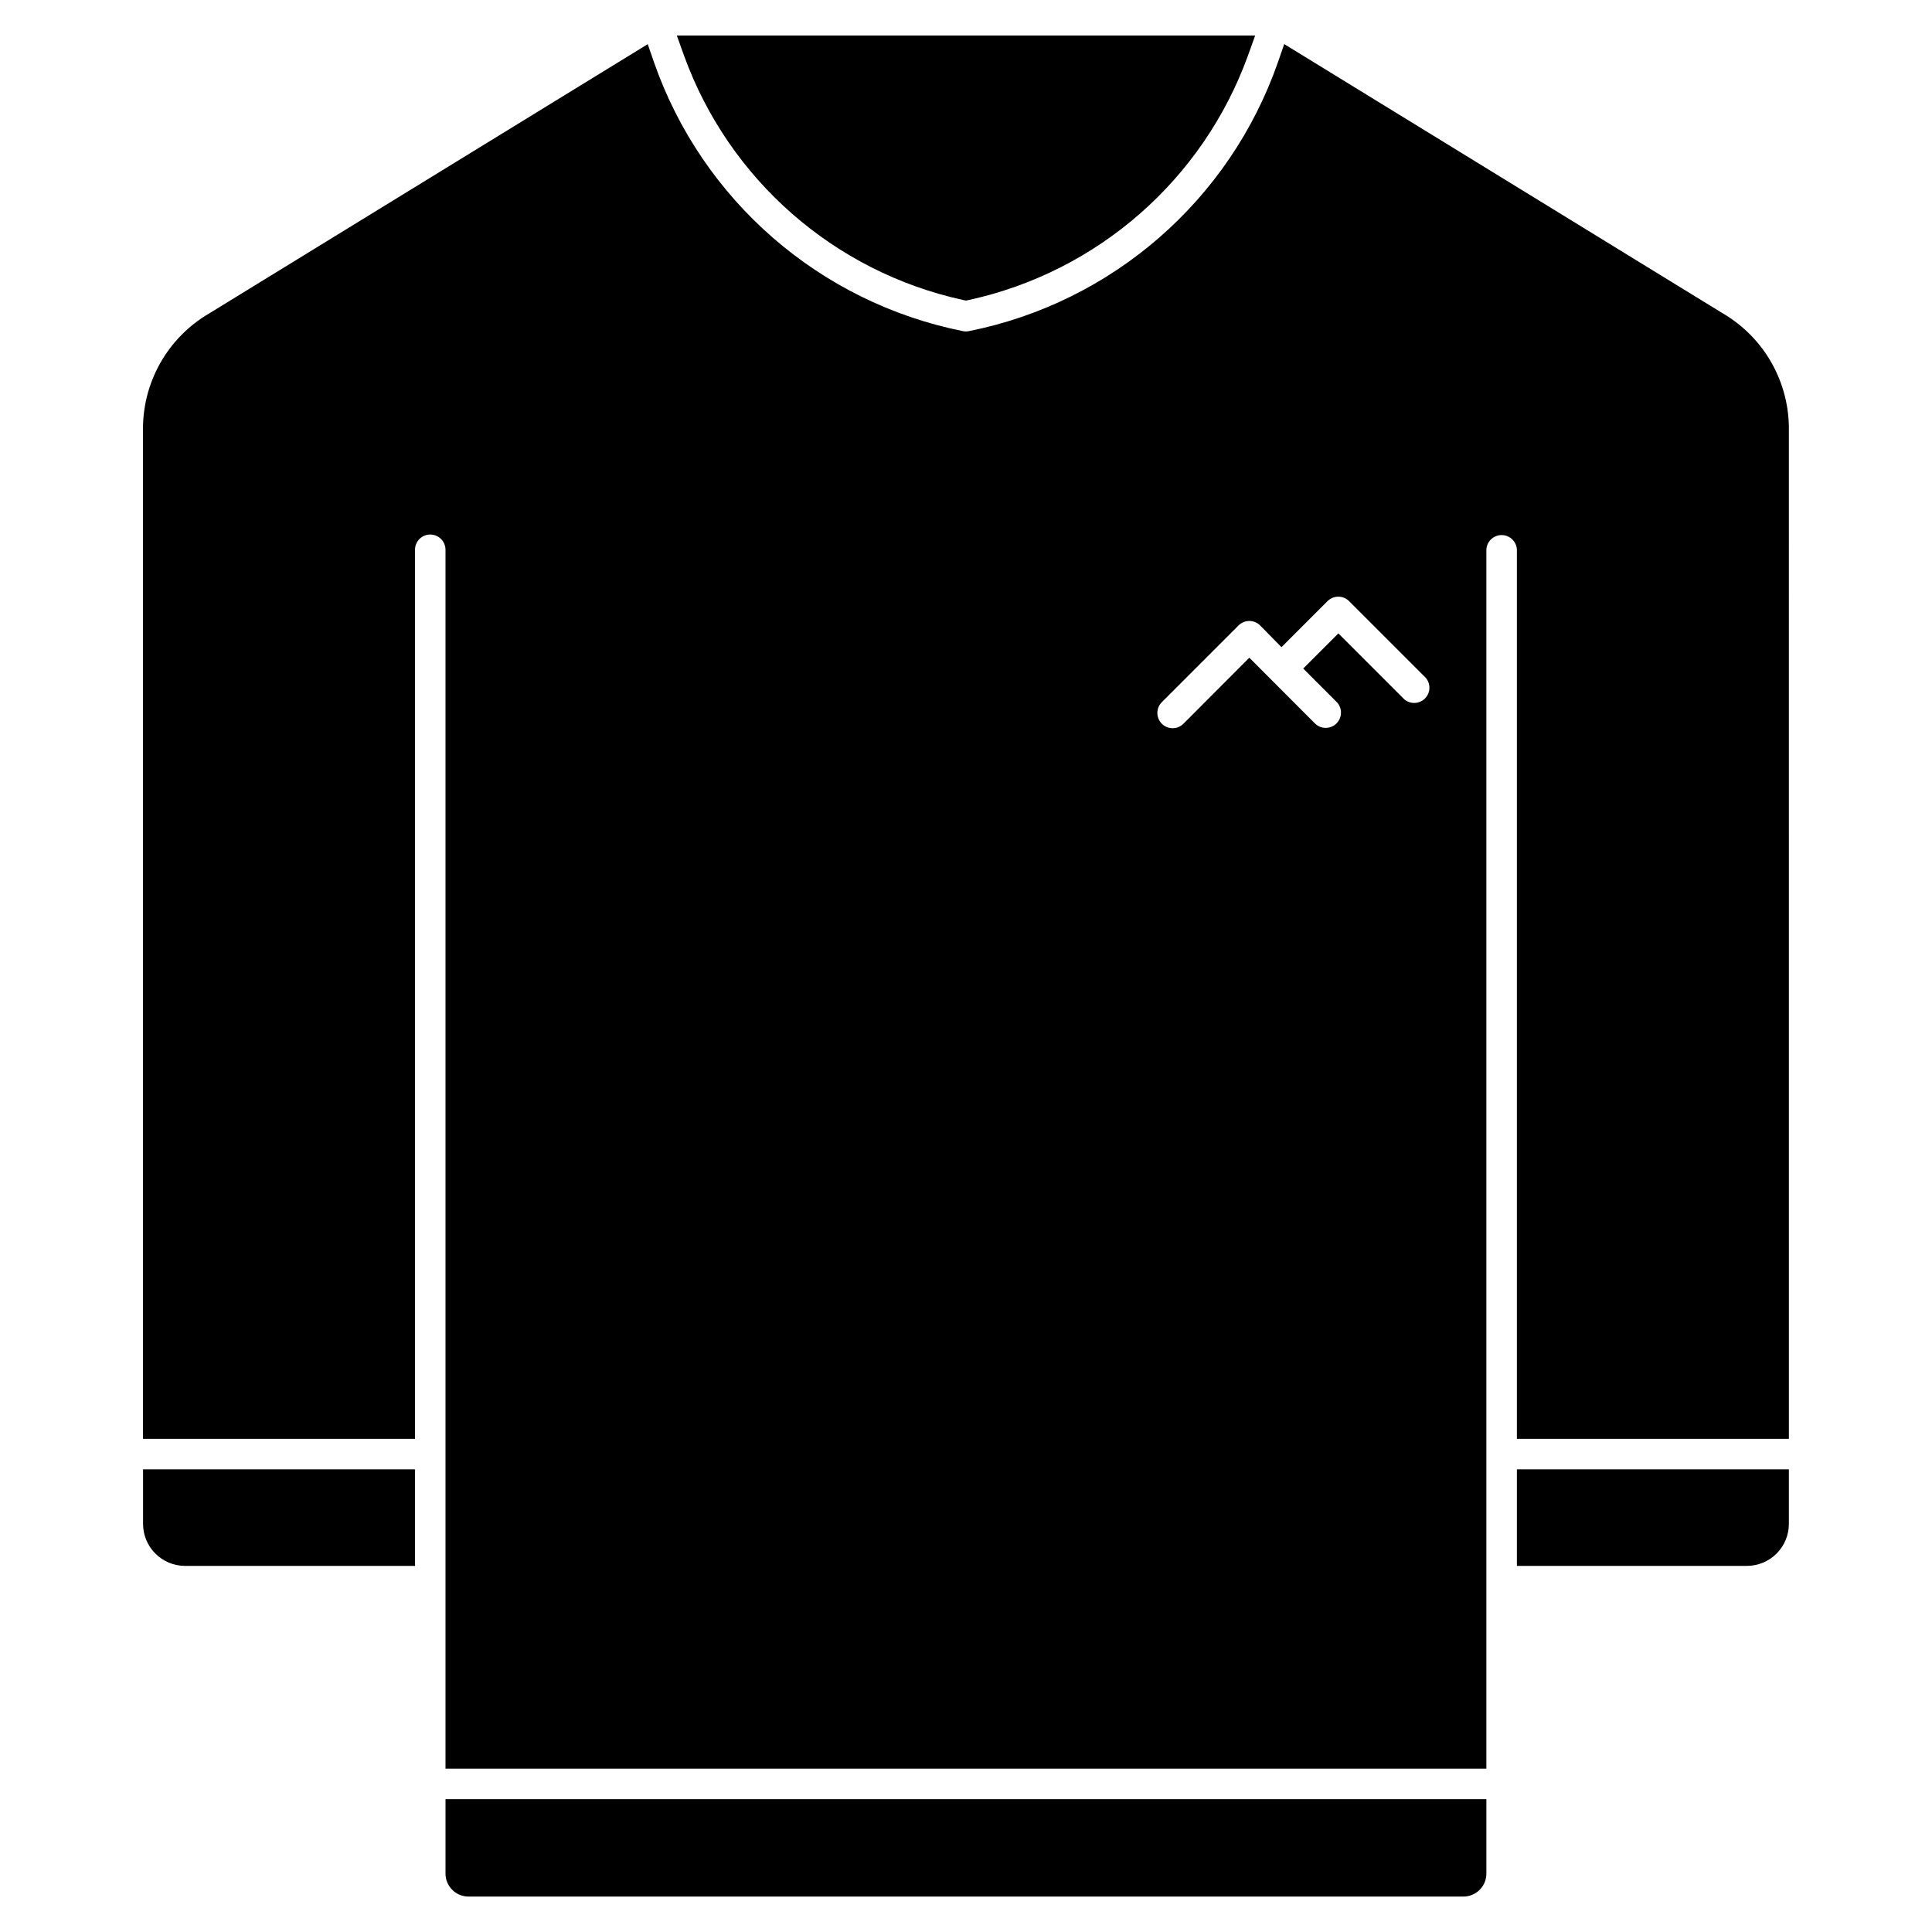
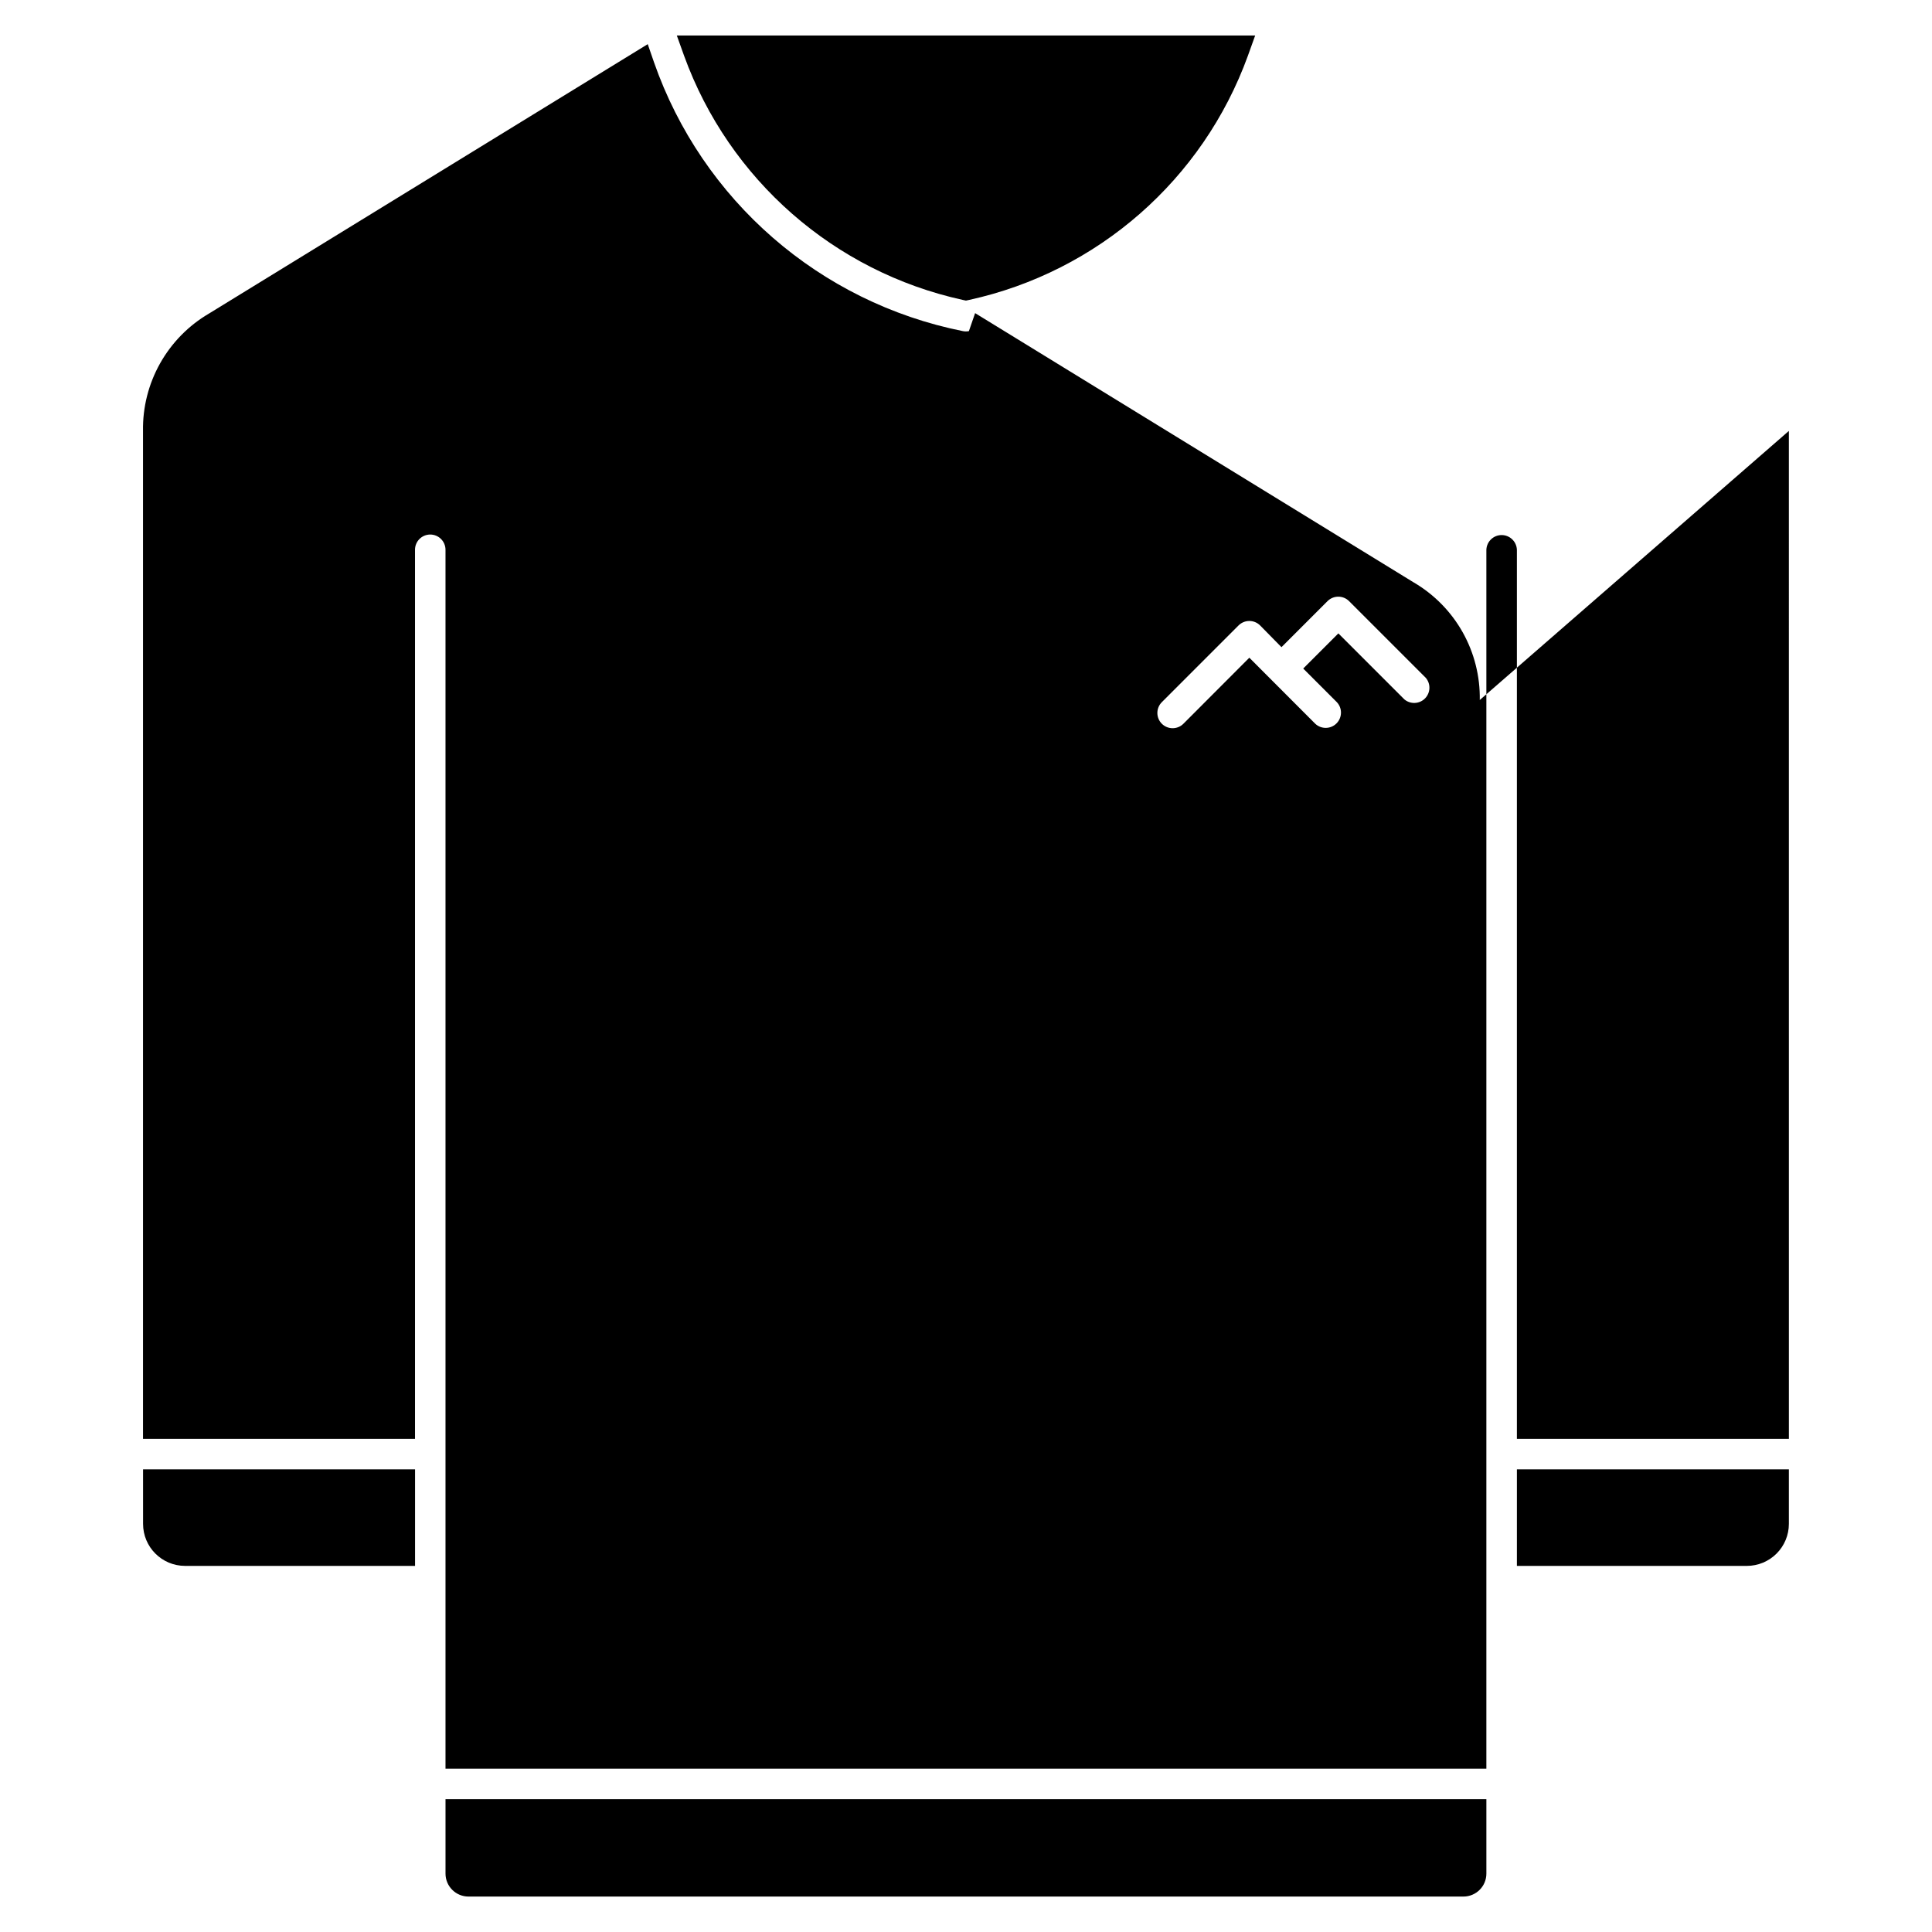
<svg xmlns="http://www.w3.org/2000/svg" fill="#000000" width="800px" height="800px" version="1.1" viewBox="144 144 512 512">
-   <path d="m181.91 533.39h72.082v25.59l-60.941-0.004c-6.152 0-11.137-4.984-11.137-11.137zm217.23-309.91 0.848 0.18 0.848-0.18h0.004c34.074-7.473 61.945-31.875 73.852-64.668l1.941-5.406h-153.27l1.941 5.41v-0.004c11.902 32.785 39.766 57.191 73.832 64.668zm218.93 34.719 0.004 267.11h-72.082v-235.61c-0.082-2.176-1.867-3.902-4.047-3.902-2.176 0-3.965 1.727-4.043 3.902v323.02h-275.84v-323.02c0-2.234-1.812-4.043-4.043-4.043-2.231 0-4.039 1.809-4.039 4.043v235.61h-72.082v-267.1c-0.105-6.273 1.461-12.461 4.535-17.93 3.078-5.473 7.551-10.023 12.965-13.195l116.26-71.383 1.648 4.773c12.766 36.578 43.906 63.684 81.895 71.281 0.258 0.047 0.52 0.074 0.781 0.074s0.523-0.027 0.785-0.074c38-7.59 69.156-34.711 81.914-71.301l1.648-4.773 116.26 71.383v-0.004c5.414 3.18 9.883 7.734 12.957 13.207 3.07 5.477 4.629 11.664 4.523 17.941zm-96.215 65.441-20.332-20.332c-1.578-1.578-4.137-1.578-5.719 0l-12.199 12.199-5.66-5.758c-1.582-1.578-4.137-1.578-5.719 0l-20.328 20.332c-1.578 1.578-1.578 4.141 0 5.719 1.582 1.578 4.141 1.578 5.719 0l17.469-17.5 17.469 17.5c1.594 1.496 4.086 1.457 5.629-0.086 1.547-1.547 1.59-4.039 0.094-5.633l-8.91-8.91 9.316-9.316 17.5 17.5h0.004c1.609 1.34 3.977 1.227 5.453-0.262 1.473-1.488 1.566-3.856 0.215-5.453zm-259.79 316.89c0.004 3.356 2.727 6.074 6.082 6.078h263.68c3.356-0.004 6.078-2.723 6.078-6.078v-19.734h-275.84zm283.93-81.551h60.938c2.953 0 5.789-1.172 7.875-3.262 2.09-2.086 3.262-4.918 3.262-7.875v-14.449h-72.074z" />
+   <path d="m181.91 533.39h72.082v25.59l-60.941-0.004c-6.152 0-11.137-4.984-11.137-11.137zm217.23-309.91 0.848 0.18 0.848-0.18h0.004c34.074-7.473 61.945-31.875 73.852-64.668l1.941-5.406h-153.27l1.941 5.41v-0.004c11.902 32.785 39.766 57.191 73.832 64.668zm218.93 34.719 0.004 267.11h-72.082v-235.61c-0.082-2.176-1.867-3.902-4.047-3.902-2.176 0-3.965 1.727-4.043 3.902v323.02h-275.84v-323.02c0-2.234-1.812-4.043-4.043-4.043-2.231 0-4.039 1.809-4.039 4.043v235.61h-72.082v-267.1c-0.105-6.273 1.461-12.461 4.535-17.93 3.078-5.473 7.551-10.023 12.965-13.195l116.26-71.383 1.648 4.773c12.766 36.578 43.906 63.684 81.895 71.281 0.258 0.047 0.52 0.074 0.781 0.074s0.523-0.027 0.785-0.074l1.648-4.773 116.26 71.383v-0.004c5.414 3.18 9.883 7.734 12.957 13.207 3.07 5.477 4.629 11.664 4.523 17.941zm-96.215 65.441-20.332-20.332c-1.578-1.578-4.137-1.578-5.719 0l-12.199 12.199-5.66-5.758c-1.582-1.578-4.137-1.578-5.719 0l-20.328 20.332c-1.578 1.578-1.578 4.141 0 5.719 1.582 1.578 4.141 1.578 5.719 0l17.469-17.5 17.469 17.5c1.594 1.496 4.086 1.457 5.629-0.086 1.547-1.547 1.59-4.039 0.094-5.633l-8.91-8.91 9.316-9.316 17.5 17.5h0.004c1.609 1.34 3.977 1.227 5.453-0.262 1.473-1.488 1.566-3.856 0.215-5.453zm-259.79 316.89c0.004 3.356 2.727 6.074 6.082 6.078h263.68c3.356-0.004 6.078-2.723 6.078-6.078v-19.734h-275.84zm283.93-81.551h60.938c2.953 0 5.789-1.172 7.875-3.262 2.09-2.086 3.262-4.918 3.262-7.875v-14.449h-72.074z" />
</svg>